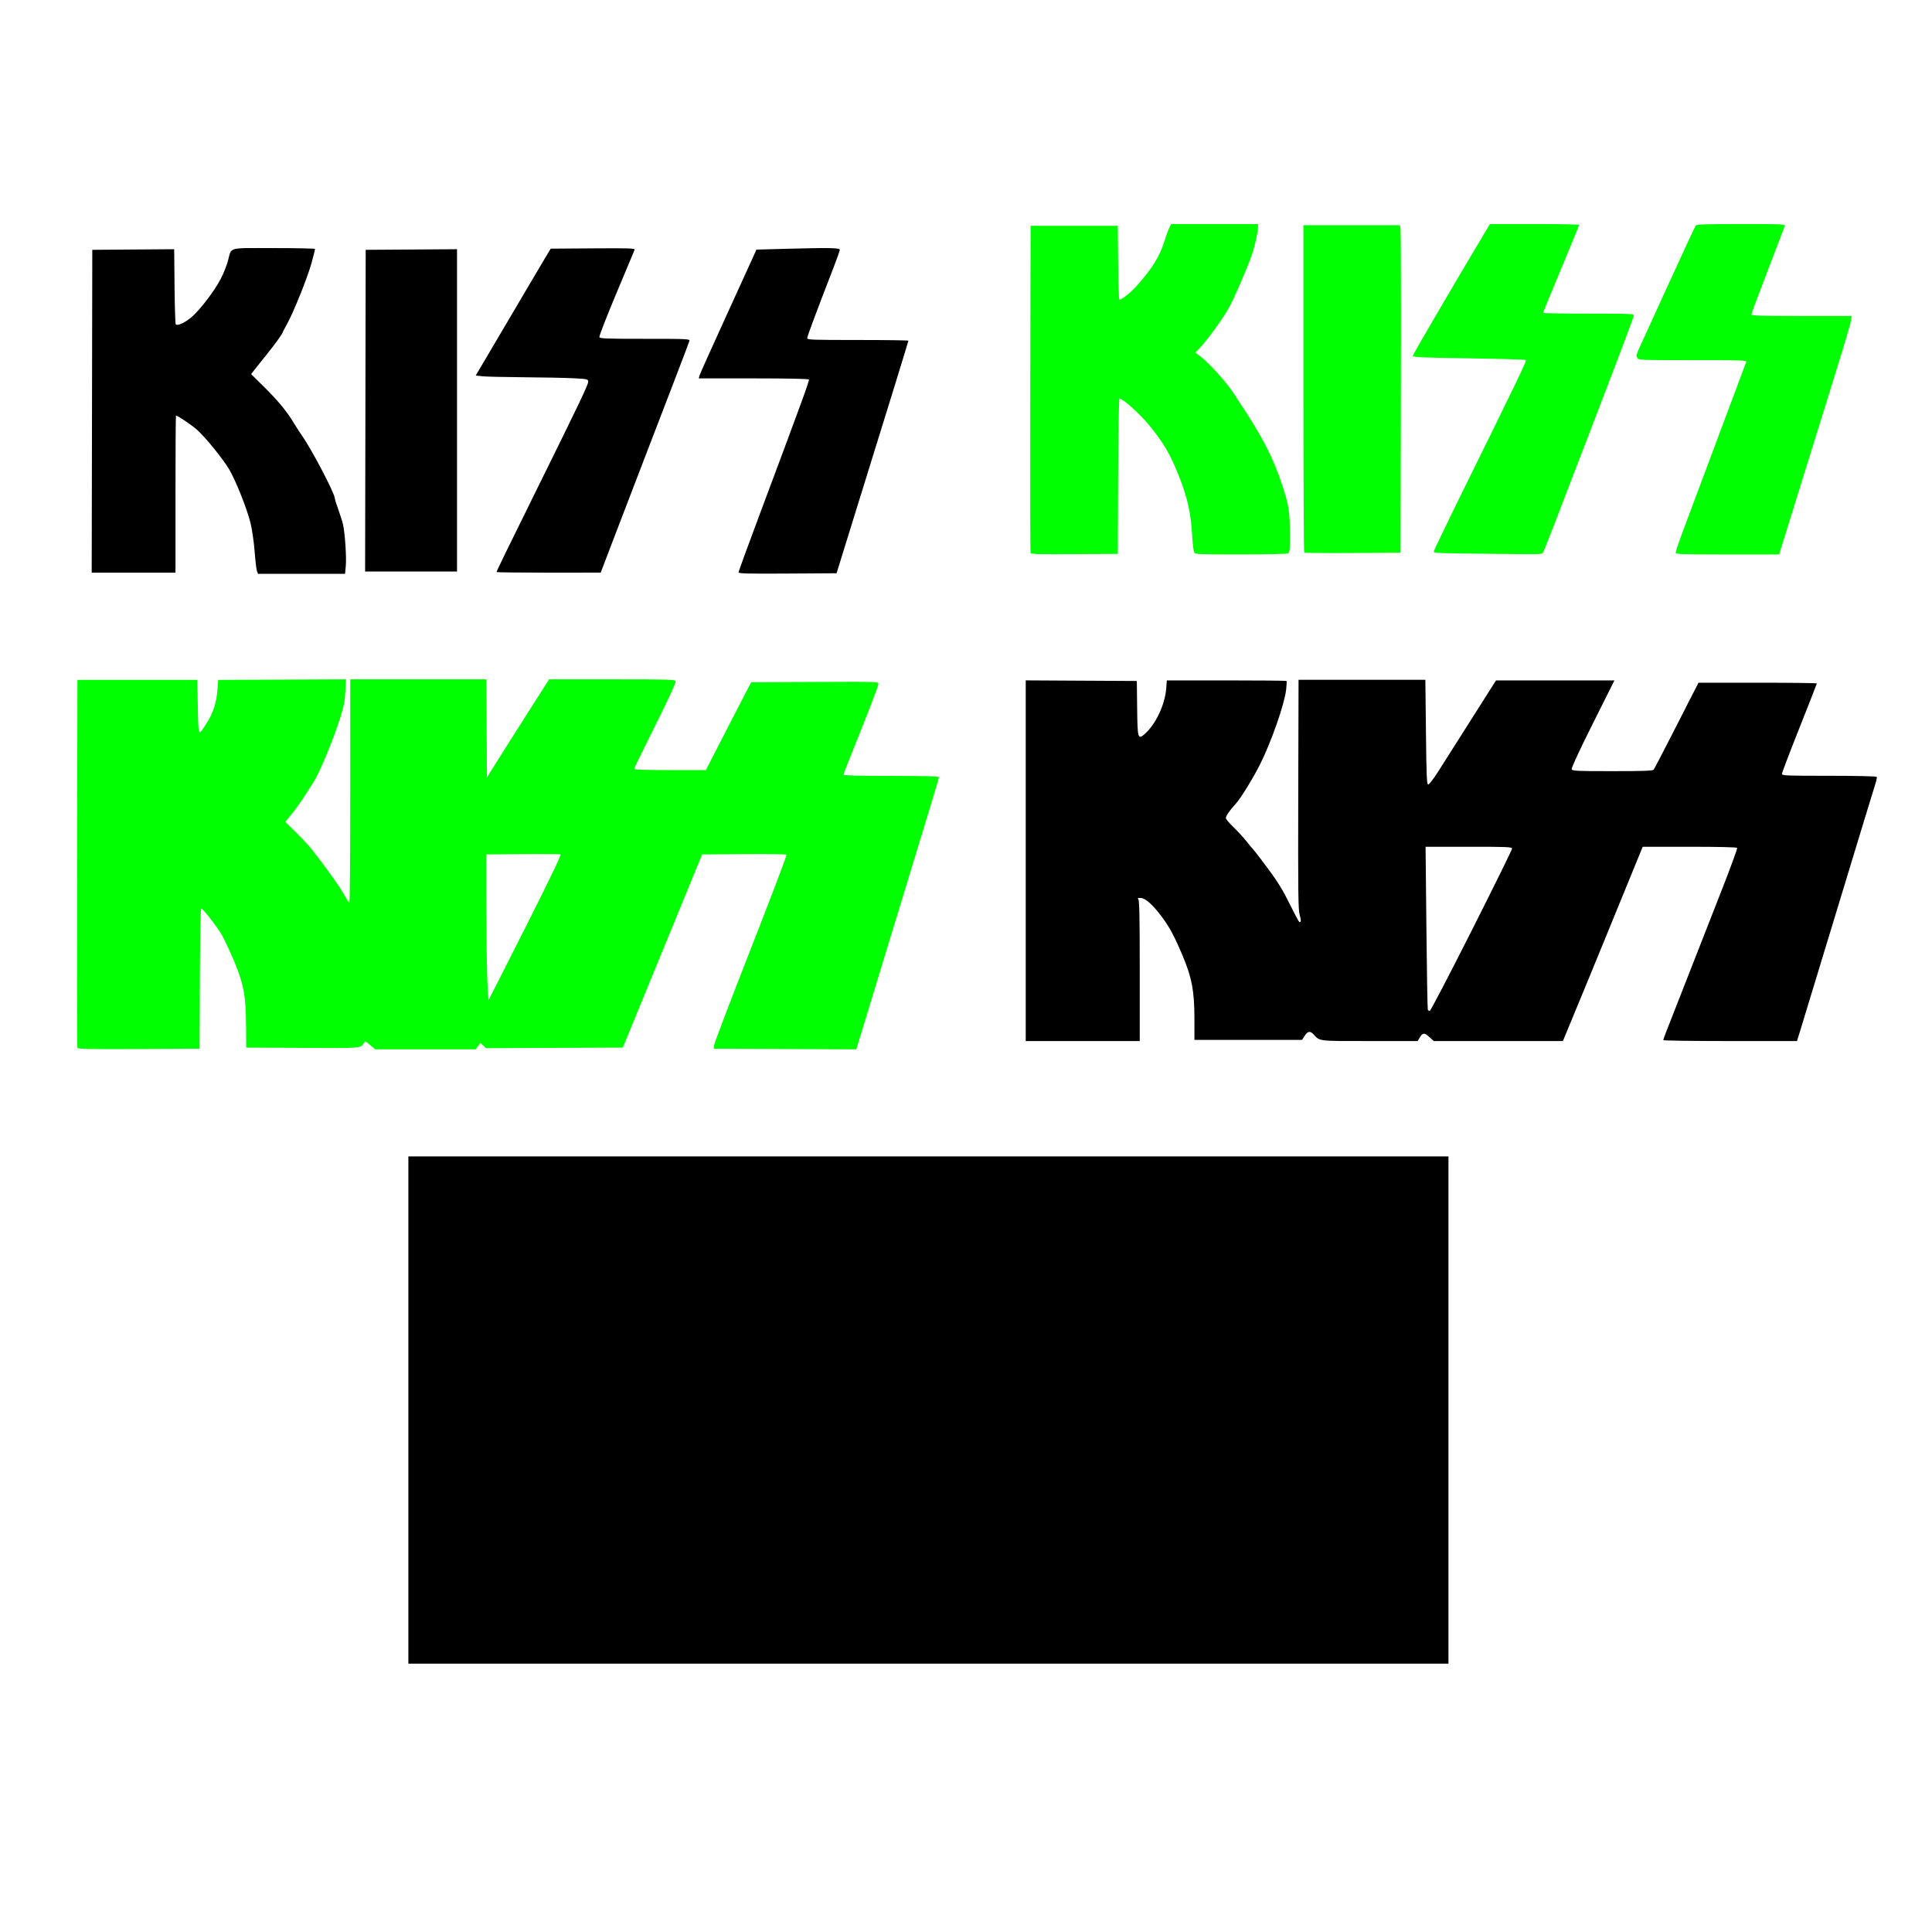
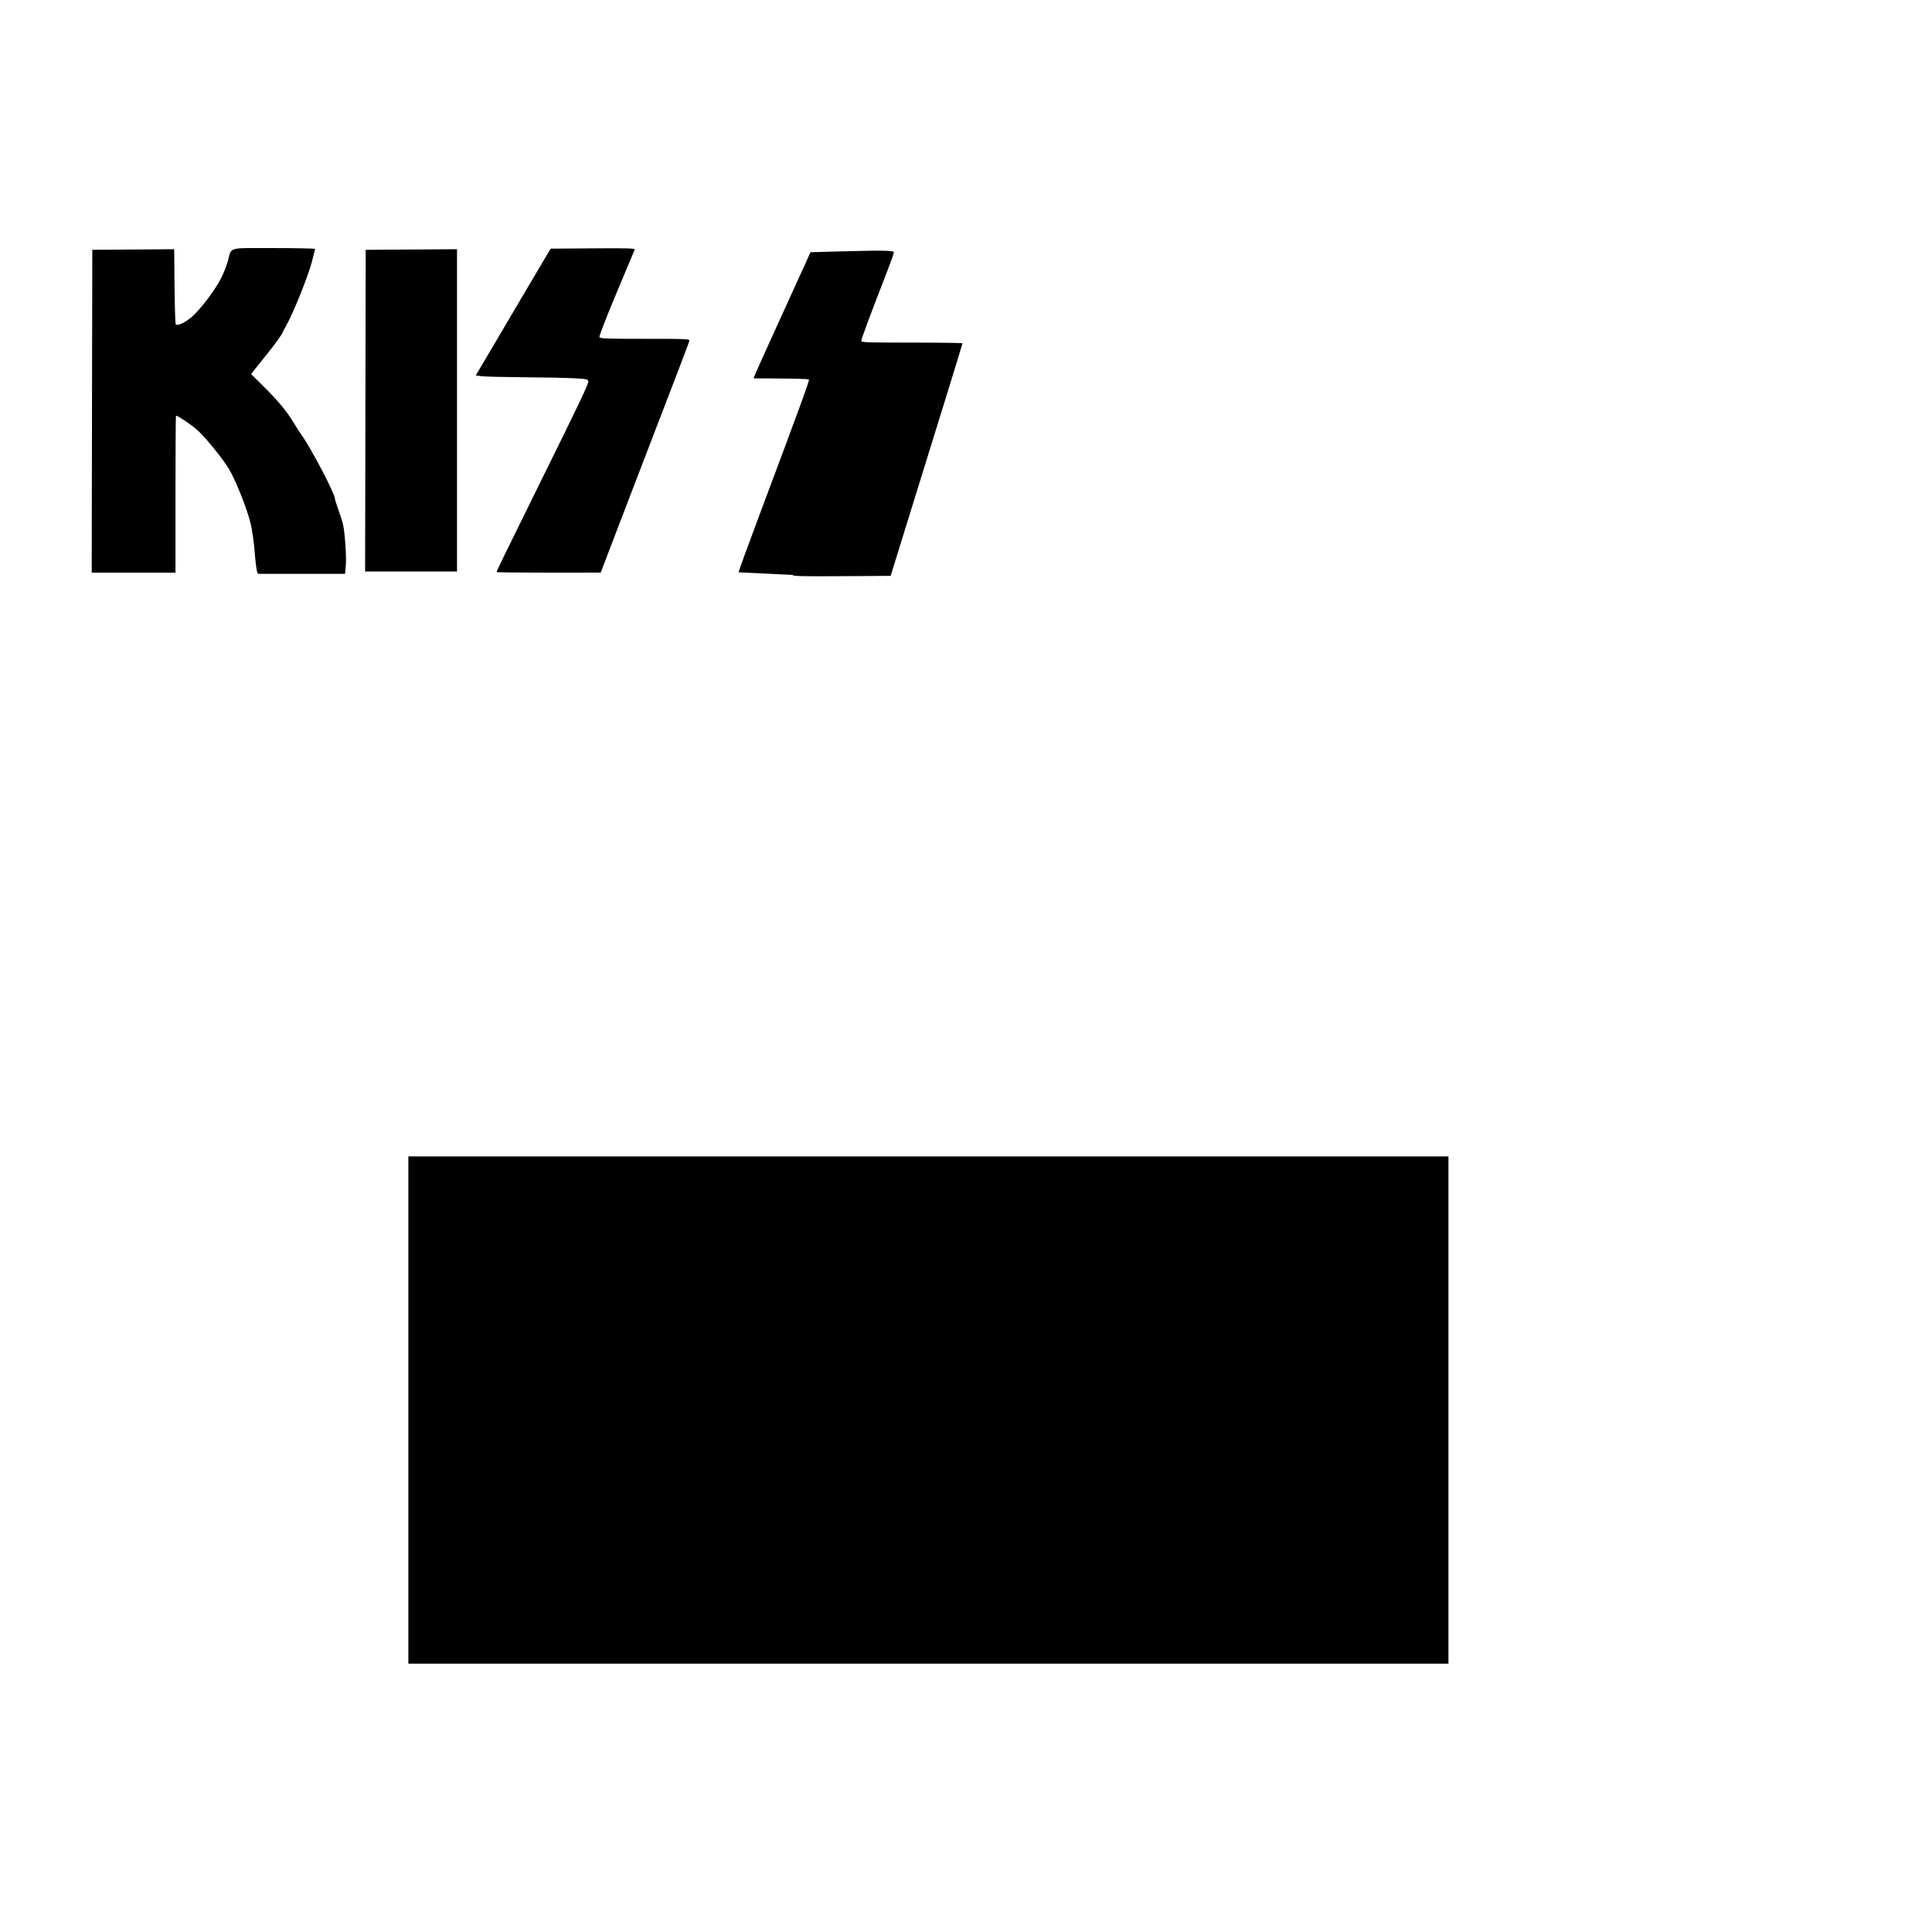
<svg xmlns="http://www.w3.org/2000/svg" xmlns:ns1="http://www.inkscape.org/namespaces/inkscape" xmlns:ns2="http://sodipodi.sourceforge.net/DTD/sodipodi-0.dtd" width="1080" height="1080" id="svg2" version="1.1" ns1:version="0.47 r22583" ns2:docname="RollingStoneTongue.svg">
  <defs id="defs4">
    <ns1:perspective ns2:type="inkscape:persp3d" ns1:vp_x="0 : 526.18109 : 1" ns1:vp_y="0 : 1000 : 0" ns1:vp_z="744.09448 : 526.18109 : 1" ns1:persp3d-origin="372.04724 : 350.78739 : 1" id="perspective10" />
    <ns1:perspective id="perspective2820" ns1:persp3d-origin="0.5 : 0.33333333 : 1" ns1:vp_z="1 : 0.5 : 1" ns1:vp_y="0 : 1000 : 0" ns1:vp_x="0 : 0.5 : 1" ns2:type="inkscape:persp3d" />
    <ns1:perspective id="perspective3551" ns1:persp3d-origin="0.5 : 0.33333333 : 1" ns1:vp_z="1 : 0.5 : 1" ns1:vp_y="0 : 1000 : 0" ns1:vp_x="0 : 0.5 : 1" ns2:type="inkscape:persp3d" />
    <ns1:perspective id="perspective3569" ns1:persp3d-origin="0.5 : 0.33333333 : 1" ns1:vp_z="1 : 0.5 : 1" ns1:vp_y="0 : 1000 : 0" ns1:vp_x="0 : 0.5 : 1" ns2:type="inkscape:persp3d" />
    <ns1:perspective id="perspective3589" ns1:persp3d-origin="0.5 : 0.33333333 : 1" ns1:vp_z="1 : 0.5 : 1" ns1:vp_y="0 : 1000 : 0" ns1:vp_x="0 : 0.5 : 1" ns2:type="inkscape:persp3d" />
    <ns1:perspective id="perspective3603" ns1:persp3d-origin="0.5 : 0.33333333 : 1" ns1:vp_z="1 : 0.5 : 1" ns1:vp_y="0 : 1000 : 0" ns1:vp_x="0 : 0.5 : 1" ns2:type="inkscape:persp3d" />
    <ns1:perspective id="perspective4076" ns1:persp3d-origin="0.5 : 0.33333333 : 1" ns1:vp_z="1 : 0.5 : 1" ns1:vp_y="0 : 1000 : 0" ns1:vp_x="0 : 0.5 : 1" ns2:type="inkscape:persp3d" />
    <ns1:perspective id="perspective5008" ns1:persp3d-origin="0.5 : 0.33333333 : 1" ns1:vp_z="1 : 0.5 : 1" ns1:vp_y="0 : 1000 : 0" ns1:vp_x="0 : 0.5 : 1" ns2:type="inkscape:persp3d" />
  </defs>
  <ns2:namedview id="base" pagecolor="#ffffff" bordercolor="#666666" borderopacity="1.0" ns1:pageopacity="0.0" ns1:pageshadow="2" ns1:zoom="0.14559218" ns1:cx="-651.2915" ns1:cy="499.78018" ns1:document-units="px" ns1:current-layer="layer1" showgrid="false" units="in" ns1:window-width="1280" ns1:window-height="1005" ns1:window-x="1276" ns1:window-y="-4" ns1:window-maximized="1" />
  <g ns1:label="Layer 1" ns1:groupmode="layer" id="layer1" transform="translate(0,27.638)">
    <path style="fill:#000000" d="m 228.281,760.584 0,-141.777 290.708,0 290.708,0 0,141.777 0,141.777 -290.708,0 -290.708,0 0,-141.777 z" id="path5062" />
-     <path style="fill:#00ff00" d="m 193.356,352.119 -35.691,0.166 -35.691,0.166 -0.414,5.53 c -0.53,7.027 -2.422,12.953 -5.824,18.255 -5.125,7.987 -4.776,8.575 -5.143,-8.594 l -0.322,-15.191 -33.492,0 -33.492,0 -0.175,102.437 c -0.092,56.337 -0.024,102.796 0.147,103.247 0.246,0.647 7.458,0.786 34.311,0.653 l 33.998,-0.175 0.166,-39.179 c 0.108,-25.167 0.398,-39.188 0.81,-39.188 0.861,0 8.886,10.295 11.308,14.51 1.066,1.856 3.369,6.592 5.116,10.526 7.047,15.87 8.44,22.384 8.575,39.942 l 0.101,12.744 31.624,0.166 c 33.851,0.181 32.438,0.3 34.238,-2.917 0.511,-0.914 0.972,-0.732 3.386,1.334 l 2.788,2.392 28.119,0 28.119,0 1.307,-1.794 1.297,-1.785 1.564,1.463 1.564,1.472 38.259,-0.166 38.268,-0.166 16.406,-39.998 c 20.098,-48.992 20.648,-50.345 24.687,-60.102 l 3.257,-7.867 23.371,-0.166 c 12.853,-0.094 23.559,0.049 23.794,0.322 0.235,0.273 -8.75,23.914 -19.967,52.53 -11.216,28.616 -20.461,52.901 -20.546,53.974 l -0.156,1.951 39.814,0.166 39.814,0.175 2.264,-7.324 c 2.482,-8.009 17.251,-56.452 27.705,-90.889 3.638,-11.983 8.777,-28.854 11.428,-37.486 2.651,-8.632 4.821,-16.024 4.821,-16.424 0,-0.524 -7.454,-0.727 -26.665,-0.727 -16.975,0 -26.665,-0.229 -26.665,-0.635 0,-0.35 1.159,-3.498 2.567,-6.993 10.931,-27.125 16.949,-42.66 16.949,-43.761 0,-1.281 -0.423,-1.298 -35.553,-1.132 l -35.553,0.175 -1.123,2.015 c -0.62,1.109 -6.324,12.155 -12.679,24.549 l -11.557,22.534 -20.059,0 c -12.888,0 -20.049,-0.228 -20.049,-0.644 0,-0.356 5.316,-11.289 11.814,-24.291 7.521,-15.049 11.663,-24.029 11.4,-24.714 -0.377,-0.983 -3.463,-1.077 -35.581,-1.077 l -35.158,0 -4.481,6.993 c -2.464,3.845 -5.769,9.034 -7.343,11.538 -1.574,2.504 -6.224,9.82 -10.333,16.259 -4.109,6.438 -8.622,13.592 -10.029,15.89 l -2.567,4.177 -0.166,-27.429 -0.166,-27.429 -38.038,0 -38.047,0 0,62.43 c 0,34.339 -0.219,62.436 -0.488,62.43 -0.268,-0.006 -1.741,-2.279 -3.276,-5.051 -2.531,-4.572 -12.069,-17.79 -18.669,-25.874 -1.431,-1.752 -5.143,-5.686 -8.244,-8.732 l -5.64,-5.539 3.726,-4.545 c 2.049,-2.504 5.29,-7.044 7.195,-10.085 1.905,-3.04 3.963,-6.255 4.573,-7.149 3.437,-5.039 11.25,-23.803 15.311,-36.75 1.944,-6.198 2.518,-9.175 2.77,-14.473 l 0.313,-6.671 z m 106.771,97.671 c 7.425,-0.014 12.861,0.056 13.194,0.184 0.536,0.206 -6.01,13.85 -19.433,40.494 -11.135,22.101 -20.452,40.412 -20.703,40.697 -0.251,0.284 -0.647,-6.45 -0.883,-14.961 -0.236,-8.511 -0.447,-26.885 -0.469,-40.835 l -0.046,-25.368 20.362,-0.166 c 2.8,-0.024 5.502,-0.041 7.977,-0.046 z" id="path5014" />
-     <path style="fill:#000000" d="m 725.899,352.378 -0.166,64.059 c -0.141,54.385 -0.028,64.539 0.773,67.27 0.925,3.155 0.824,4.627 -0.276,3.947 -0.305,-0.188 -2.749,-4.799 -5.429,-10.25 -3.692,-7.51 -6.572,-12.193 -11.879,-19.332 -3.852,-5.182 -7.559,-10.009 -8.244,-10.729 -0.686,-0.72 -2.506,-2.918 -4.049,-4.886 -1.542,-1.967 -4.737,-5.433 -7.094,-7.692 -2.357,-2.259 -4.288,-4.566 -4.288,-5.134 0,-1.151 2.356,-4.529 5.567,-7.987 2.655,-2.859 9.646,-14.21 13.563,-22.009 6.218,-12.382 13.6,-33.448 14.556,-41.571 0.306,-2.598 0.414,-4.868 0.239,-5.042 -0.174,-0.174 -15.302,-0.313 -33.612,-0.313 l -33.29,0 -0.368,4.711 c -0.696,8.864 -5.933,19.914 -11.925,25.174 -3.913,3.435 -4.106,2.785 -4.306,-14.51 l -0.175,-15.053 -31.054,-0.166 -31.054,-0.175 0,100.817 0,100.808 31.864,0 31.873,0 0,-39.215 c 0,-29.634 -0.192,-39.408 -0.782,-39.998 -0.607,-0.607 -0.342,-0.782 1.205,-0.782 2.542,0 6.457,3.383 11.391,9.845 4.547,5.955 7.247,10.892 11.851,21.696 5.392,12.652 6.901,20.473 6.901,35.756 l 0,12.044 30.079,-0.009 30.079,-0.009 1.472,-2.263 c 1.709,-2.639 3.042,-2.853 4.959,-0.791 3.62,3.893 2.194,3.726 31.394,3.726 l 26.812,0 1.141,-1.932 c 1.656,-2.803 2.565,-2.86 5.364,-0.331 l 2.503,2.264 36.087,0 36.087,0 5.714,-13.82 c 3.143,-7.601 6.683,-16.167 7.867,-19.028 1.184,-2.862 4.909,-11.933 8.272,-20.16 3.363,-8.227 9.859,-24.099 14.437,-35.277 l 8.327,-20.325 26.196,0 c 16.154,0 26.343,0.238 26.582,0.626 0.214,0.346 -3.546,10.666 -8.355,22.929 -4.809,12.263 -10.111,25.805 -11.787,30.097 -4.575,11.72 -17.6,44.94 -19.488,49.714 -0.911,2.303 -1.656,4.43 -1.656,4.72 0,0.29 16.82,0.524 37.375,0.524 l 37.375,0 2.254,-7.315 c 2.259,-7.335 5.644,-18.461 17.961,-59.026 15.059,-49.593 22.886,-75.278 23.758,-77.962 0.508,-1.565 0.764,-3.101 0.571,-3.414 -0.194,-0.313 -12.19,-0.57 -26.656,-0.57 -24.283,0 -26.297,-0.078 -26.297,-1.095 0,-0.606 4.388,-12.136 9.753,-25.625 5.365,-13.489 9.753,-24.704 9.753,-24.917 0,-0.213 -14.884,-0.386 -33.078,-0.386 l -33.078,0 -3.257,6.34 c -1.79,3.487 -7.28,14.247 -12.21,23.905 -4.93,9.658 -9.249,17.918 -9.597,18.366 -0.484,0.622 -5.88,0.819 -23.012,0.819 -20.222,0 -22.418,-0.104 -22.791,-1.077 -0.263,-0.686 3.99,-9.896 11.722,-25.368 l 12.146,-24.282 -33.097,0 -33.097,0 -13.894,21.908 c -7.641,12.049 -15.956,25.146 -18.476,29.103 -2.519,3.958 -5,7.195 -5.521,7.195 -0.81,0 -1.001,-4.227 -1.279,-29.269 l -0.322,-29.269 -35.443,0 -35.443,0 z m 71.006,93.328 24.162,0 c 22.028,0 24.172,0.098 24.172,1.077 0,0.59 -10.167,21.223 -22.589,45.849 -12.422,24.627 -22.937,44.773 -23.371,44.773 -0.434,0 -0.941,-0.239 -1.123,-0.534 -0.182,-0.294 -0.537,-20.927 -0.791,-45.849 l -0.46,-45.316 z" id="path5067" />
-     <path id="path5069" style="fill:#00ff00" d="m 625.046,238.569 c 0.095,-24.543 0.417,-43.411 0.741,-43.411 1.878,0 11.473,8.628 16.659,14.981 7.958,9.749 11.813,16.302 16.328,27.755 5.263,13.35 6.836,20.5 7.77,35.306 0.237,3.756 0.7,7.341 1.03,7.967 0.555,1.055 2.47,1.137 26.103,1.128 14.941,-0.005 25.907,-0.265 26.479,-0.627 0.807,-0.51 0.964,-2.452 0.911,-11.209 -0.075,-12.329 -0.635,-15.767 -4.476,-27.499 -4.33,-13.227 -10.336,-25.231 -20.176,-40.323 -1.866,-2.862 -5.041,-7.733 -7.056,-10.825 -3.809,-5.845 -13.946,-17.007 -18.519,-20.392 l -2.636,-1.951 2.491,-2.601 c 4.579,-4.781 13.667,-17.443 16.785,-23.387 3.103,-5.915 9.371,-20.464 12.198,-28.316 1.624,-4.511 3.568,-13.176 3.568,-15.906 l 0,-1.653 -24.286,0 -24.286,0 -1.051,2.114 c -0.578,1.163 -1.808,4.556 -2.734,7.542 -2.59,8.354 -6.618,14.871 -15.253,24.678 -3.26,3.702 -8.535,7.939 -9.884,7.939 -0.291,0 -0.607,-9.292 -0.701,-20.649 l -0.172,-20.649 -24.388,0 -24.388,0 -0.167,91.049 c -0.092,50.077 -0.026,91.419 0.145,91.87 0.245,0.645 5.509,0.784 24.555,0.65 l 24.243,-0.171 0.167,-43.411 z m 237.367,42.923 c 0.352,-0.447 3.155,-7.398 6.229,-15.446 3.074,-8.048 14.382,-37.46 25.129,-65.36 10.747,-27.9 19.54,-51.239 19.54,-51.866 0,-1.065 -1.635,-1.139 -25.364,-1.139 -13.95,0 -25.364,-0.192 -25.364,-0.426 0,-0.234 4.536,-11.287 10.08,-24.561 5.544,-13.274 10.081,-24.35 10.081,-24.613 0,-0.263 -11.221,-0.477 -24.936,-0.477 l -24.936,0 -2.818,4.715 c -18.171,30.405 -40.31,68.302 -40.31,69.002 0,0.73 5.542,0.97 31.38,1.357 17.259,0.259 31.603,0.685 31.876,0.948 0.478,0.459 -4.666,11.13 -36.839,76.426 -8.091,16.421 -14.711,30.245 -14.711,30.72 0,0.695 3.955,0.899 20.324,1.045 11.178,0.1 24.751,0.25 30.162,0.334 7.249,0.113 10.007,-0.061 10.478,-0.66 z m 135.027,-8.455 c 1.597,-5.097 5.29,-17.023 8.207,-26.502 2.917,-9.479 6.148,-19.868 7.18,-23.088 1.033,-3.219 3.04,-9.658 4.46,-14.308 1.42,-4.65 5.871,-18.99 9.89,-31.867 4.019,-12.877 7.438,-24.51 7.597,-25.852 l 0.289,-2.439 -28.034,0 c -22.001,0 -28.031,-0.175 -28.02,-0.813 0.009,-0.447 4.128,-11.495 9.157,-24.551 5.029,-13.056 9.3,-24.25 9.492,-24.876 0.328,-1.07 -1.128,-1.138 -24.361,-1.138 -18.983,0 -24.862,0.188 -25.367,0.813 -0.362,0.447 -6.864,14.422 -14.451,31.054 -7.586,16.633 -14.672,32.144 -15.747,34.469 -3.025,6.543 -3.189,7.114 -2.449,8.497 0.651,1.216 1.681,1.258 30.961,1.258 28.579,0 30.263,0.064 29.851,1.138 -0.241,0.626 -6.895,18.405 -14.787,39.509 -7.892,21.104 -16.653,44.514 -19.468,52.023 -2.815,7.508 -5.118,14.166 -5.118,14.796 0,1.074 1.755,1.144 28.906,1.144 l 28.906,0 2.904,-9.268 z M 783.099,191.906 c 0.101,-49.183 0.015,-90.375 -0.192,-91.537 l -0.376,-2.114 -26.96,0 -26.96,0 0,91.266 c 0,50.196 0.198,91.465 0.441,91.707 0.242,0.242 12.461,0.364 27.152,0.271 l 26.712,-0.17 0.184,-89.424 z" />
-     <path id="path5075" style="fill:#000000" d="m 277.59,292.144 c 0,-0.538 5.749,-12.356 22.452,-46.156 24.513,-49.604 28.996,-59.015 28.792,-60.442 -0.179,-1.251 -0.76,-1.369 -8.646,-1.755 -4.65,-0.227 -17.234,-0.476 -27.965,-0.552 -10.731,-0.076 -21.032,-0.329 -22.893,-0.562 l -3.382,-0.423 12.094,-20.486 c 6.651,-11.267 14.501,-24.583 17.442,-29.591 2.942,-5.008 6.927,-11.739 8.856,-14.958 l 3.507,-5.853 23.64,-0.171 c 19.845,-0.143 23.585,-0.027 23.297,0.724 -0.189,0.492 -4.787,11.475 -10.219,24.406 -5.432,12.931 -9.709,23.946 -9.505,24.477 0.319,0.832 3.872,0.966 25.506,0.966 23.622,0 25.116,0.069 24.826,1.138 -0.303,1.118 -12.053,31.847 -23.188,60.645 -3.112,8.048 -10.327,26.844 -16.032,41.768 l -10.374,27.135 -29.103,0.017 c -16.007,0.009 -29.103,-0.138 -29.103,-0.327 z m 135.273,0.144 c 0,-0.476 5.138,-14.586 11.418,-31.356 23.549,-62.889 28.277,-75.839 27.907,-76.438 -0.23,-0.372 -12.451,-0.615 -30.979,-0.615 l -30.599,0 0.373,-1.463 c 0.205,-0.805 6.397,-14.633 13.759,-30.729 7.363,-16.096 14.446,-31.635 15.741,-34.53 l 2.354,-5.264 15.604,-0.426 c 25.231,-0.689 31.002,-0.591 31.002,0.529 0,0.525 -1.565,4.989 -3.478,9.918 -9.396,24.213 -14.732,38.505 -14.732,39.455 0,0.95 2.689,1.05 28.29,1.05 15.56,0 28.29,0.178 28.29,0.396 0,0.342 -13.909,45.469 -22.429,72.769 -1.563,5.008 -6.191,19.933 -10.285,33.168 l -7.443,24.063 -27.397,0.17 c -22.444,0.139 -27.397,0.013 -27.397,-0.695 z m -208.603,-90.361 0.165,-89.911 25.526,-0.17 25.526,-0.17 0,90.081 0,90.081 -25.691,0 -25.691,0 0.165,-89.911 z m -60.598,89.749 c -0.318,-0.805 -0.908,-5.752 -1.313,-10.994 -0.413,-5.358 -1.423,-12.334 -2.305,-15.934 -1.938,-7.903 -8.202,-23.664 -11.904,-29.954 -3.38,-5.742 -12.945,-17.555 -17.819,-22.008 -2.969,-2.713 -10.915,-8.095 -11.949,-8.095 -0.153,0 -0.279,19.754 -0.279,43.899 l 0,43.899 -23.415,0 -23.415,0 0.165,-90.236 0.165,-90.237 22.891,-0.171 22.891,-0.171 0.196,20.766 c 0.108,11.421 0.414,20.983 0.68,21.249 1.022,1.02 5.552,-1.131 9.168,-4.354 4.839,-4.313 12.561,-14.508 15.992,-21.114 1.471,-2.832 3.267,-7.315 3.99,-9.962 2.202,-8.056 -0.772,-7.219 25.668,-7.219 12.686,0 23.064,0.219 23.064,0.488 0,0.268 -0.865,3.707 -1.921,7.642 -2.127,7.925 -10.306,28.271 -13.948,34.694 -1.287,2.27 -2.34,4.266 -2.34,4.435 0,0.669 -4.374,6.703 -9.054,12.49 -2.711,3.352 -5.73,7.13 -6.709,8.397 l -1.78,2.303 7.083,7.004 c 7.922,7.835 12.883,13.826 16.646,20.1 1.394,2.325 3.468,5.544 4.609,7.154 5.502,7.761 18.471,32.542 18.471,35.293 0,0.483 0.88,3.288 1.955,6.234 1.075,2.946 2.25,6.672 2.61,8.279 1.087,4.85 1.997,18.517 1.545,23.196 l -0.424,4.39 -24.318,0 -24.318,0 -0.577,-1.463 z" />
+     <path id="path5075" style="fill:#000000" d="m 277.59,292.144 c 0,-0.538 5.749,-12.356 22.452,-46.156 24.513,-49.604 28.996,-59.015 28.792,-60.442 -0.179,-1.251 -0.76,-1.369 -8.646,-1.755 -4.65,-0.227 -17.234,-0.476 -27.965,-0.552 -10.731,-0.076 -21.032,-0.329 -22.893,-0.562 l -3.382,-0.423 12.094,-20.486 c 6.651,-11.267 14.501,-24.583 17.442,-29.591 2.942,-5.008 6.927,-11.739 8.856,-14.958 l 3.507,-5.853 23.64,-0.171 c 19.845,-0.143 23.585,-0.027 23.297,0.724 -0.189,0.492 -4.787,11.475 -10.219,24.406 -5.432,12.931 -9.709,23.946 -9.505,24.477 0.319,0.832 3.872,0.966 25.506,0.966 23.622,0 25.116,0.069 24.826,1.138 -0.303,1.118 -12.053,31.847 -23.188,60.645 -3.112,8.048 -10.327,26.844 -16.032,41.768 l -10.374,27.135 -29.103,0.017 c -16.007,0.009 -29.103,-0.138 -29.103,-0.327 z m 135.273,0.144 c 0,-0.476 5.138,-14.586 11.418,-31.356 23.549,-62.889 28.277,-75.839 27.907,-76.438 -0.23,-0.372 -12.451,-0.615 -30.979,-0.615 c 0.205,-0.805 6.397,-14.633 13.759,-30.729 7.363,-16.096 14.446,-31.635 15.741,-34.53 l 2.354,-5.264 15.604,-0.426 c 25.231,-0.689 31.002,-0.591 31.002,0.529 0,0.525 -1.565,4.989 -3.478,9.918 -9.396,24.213 -14.732,38.505 -14.732,39.455 0,0.95 2.689,1.05 28.29,1.05 15.56,0 28.29,0.178 28.29,0.396 0,0.342 -13.909,45.469 -22.429,72.769 -1.563,5.008 -6.191,19.933 -10.285,33.168 l -7.443,24.063 -27.397,0.17 c -22.444,0.139 -27.397,0.013 -27.397,-0.695 z m -208.603,-90.361 0.165,-89.911 25.526,-0.17 25.526,-0.17 0,90.081 0,90.081 -25.691,0 -25.691,0 0.165,-89.911 z m -60.598,89.749 c -0.318,-0.805 -0.908,-5.752 -1.313,-10.994 -0.413,-5.358 -1.423,-12.334 -2.305,-15.934 -1.938,-7.903 -8.202,-23.664 -11.904,-29.954 -3.38,-5.742 -12.945,-17.555 -17.819,-22.008 -2.969,-2.713 -10.915,-8.095 -11.949,-8.095 -0.153,0 -0.279,19.754 -0.279,43.899 l 0,43.899 -23.415,0 -23.415,0 0.165,-90.236 0.165,-90.237 22.891,-0.171 22.891,-0.171 0.196,20.766 c 0.108,11.421 0.414,20.983 0.68,21.249 1.022,1.02 5.552,-1.131 9.168,-4.354 4.839,-4.313 12.561,-14.508 15.992,-21.114 1.471,-2.832 3.267,-7.315 3.99,-9.962 2.202,-8.056 -0.772,-7.219 25.668,-7.219 12.686,0 23.064,0.219 23.064,0.488 0,0.268 -0.865,3.707 -1.921,7.642 -2.127,7.925 -10.306,28.271 -13.948,34.694 -1.287,2.27 -2.34,4.266 -2.34,4.435 0,0.669 -4.374,6.703 -9.054,12.49 -2.711,3.352 -5.73,7.13 -6.709,8.397 l -1.78,2.303 7.083,7.004 c 7.922,7.835 12.883,13.826 16.646,20.1 1.394,2.325 3.468,5.544 4.609,7.154 5.502,7.761 18.471,32.542 18.471,35.293 0,0.483 0.88,3.288 1.955,6.234 1.075,2.946 2.25,6.672 2.61,8.279 1.087,4.85 1.997,18.517 1.545,23.196 l -0.424,4.39 -24.318,0 -24.318,0 -0.577,-1.463 z" />
  </g>
</svg>